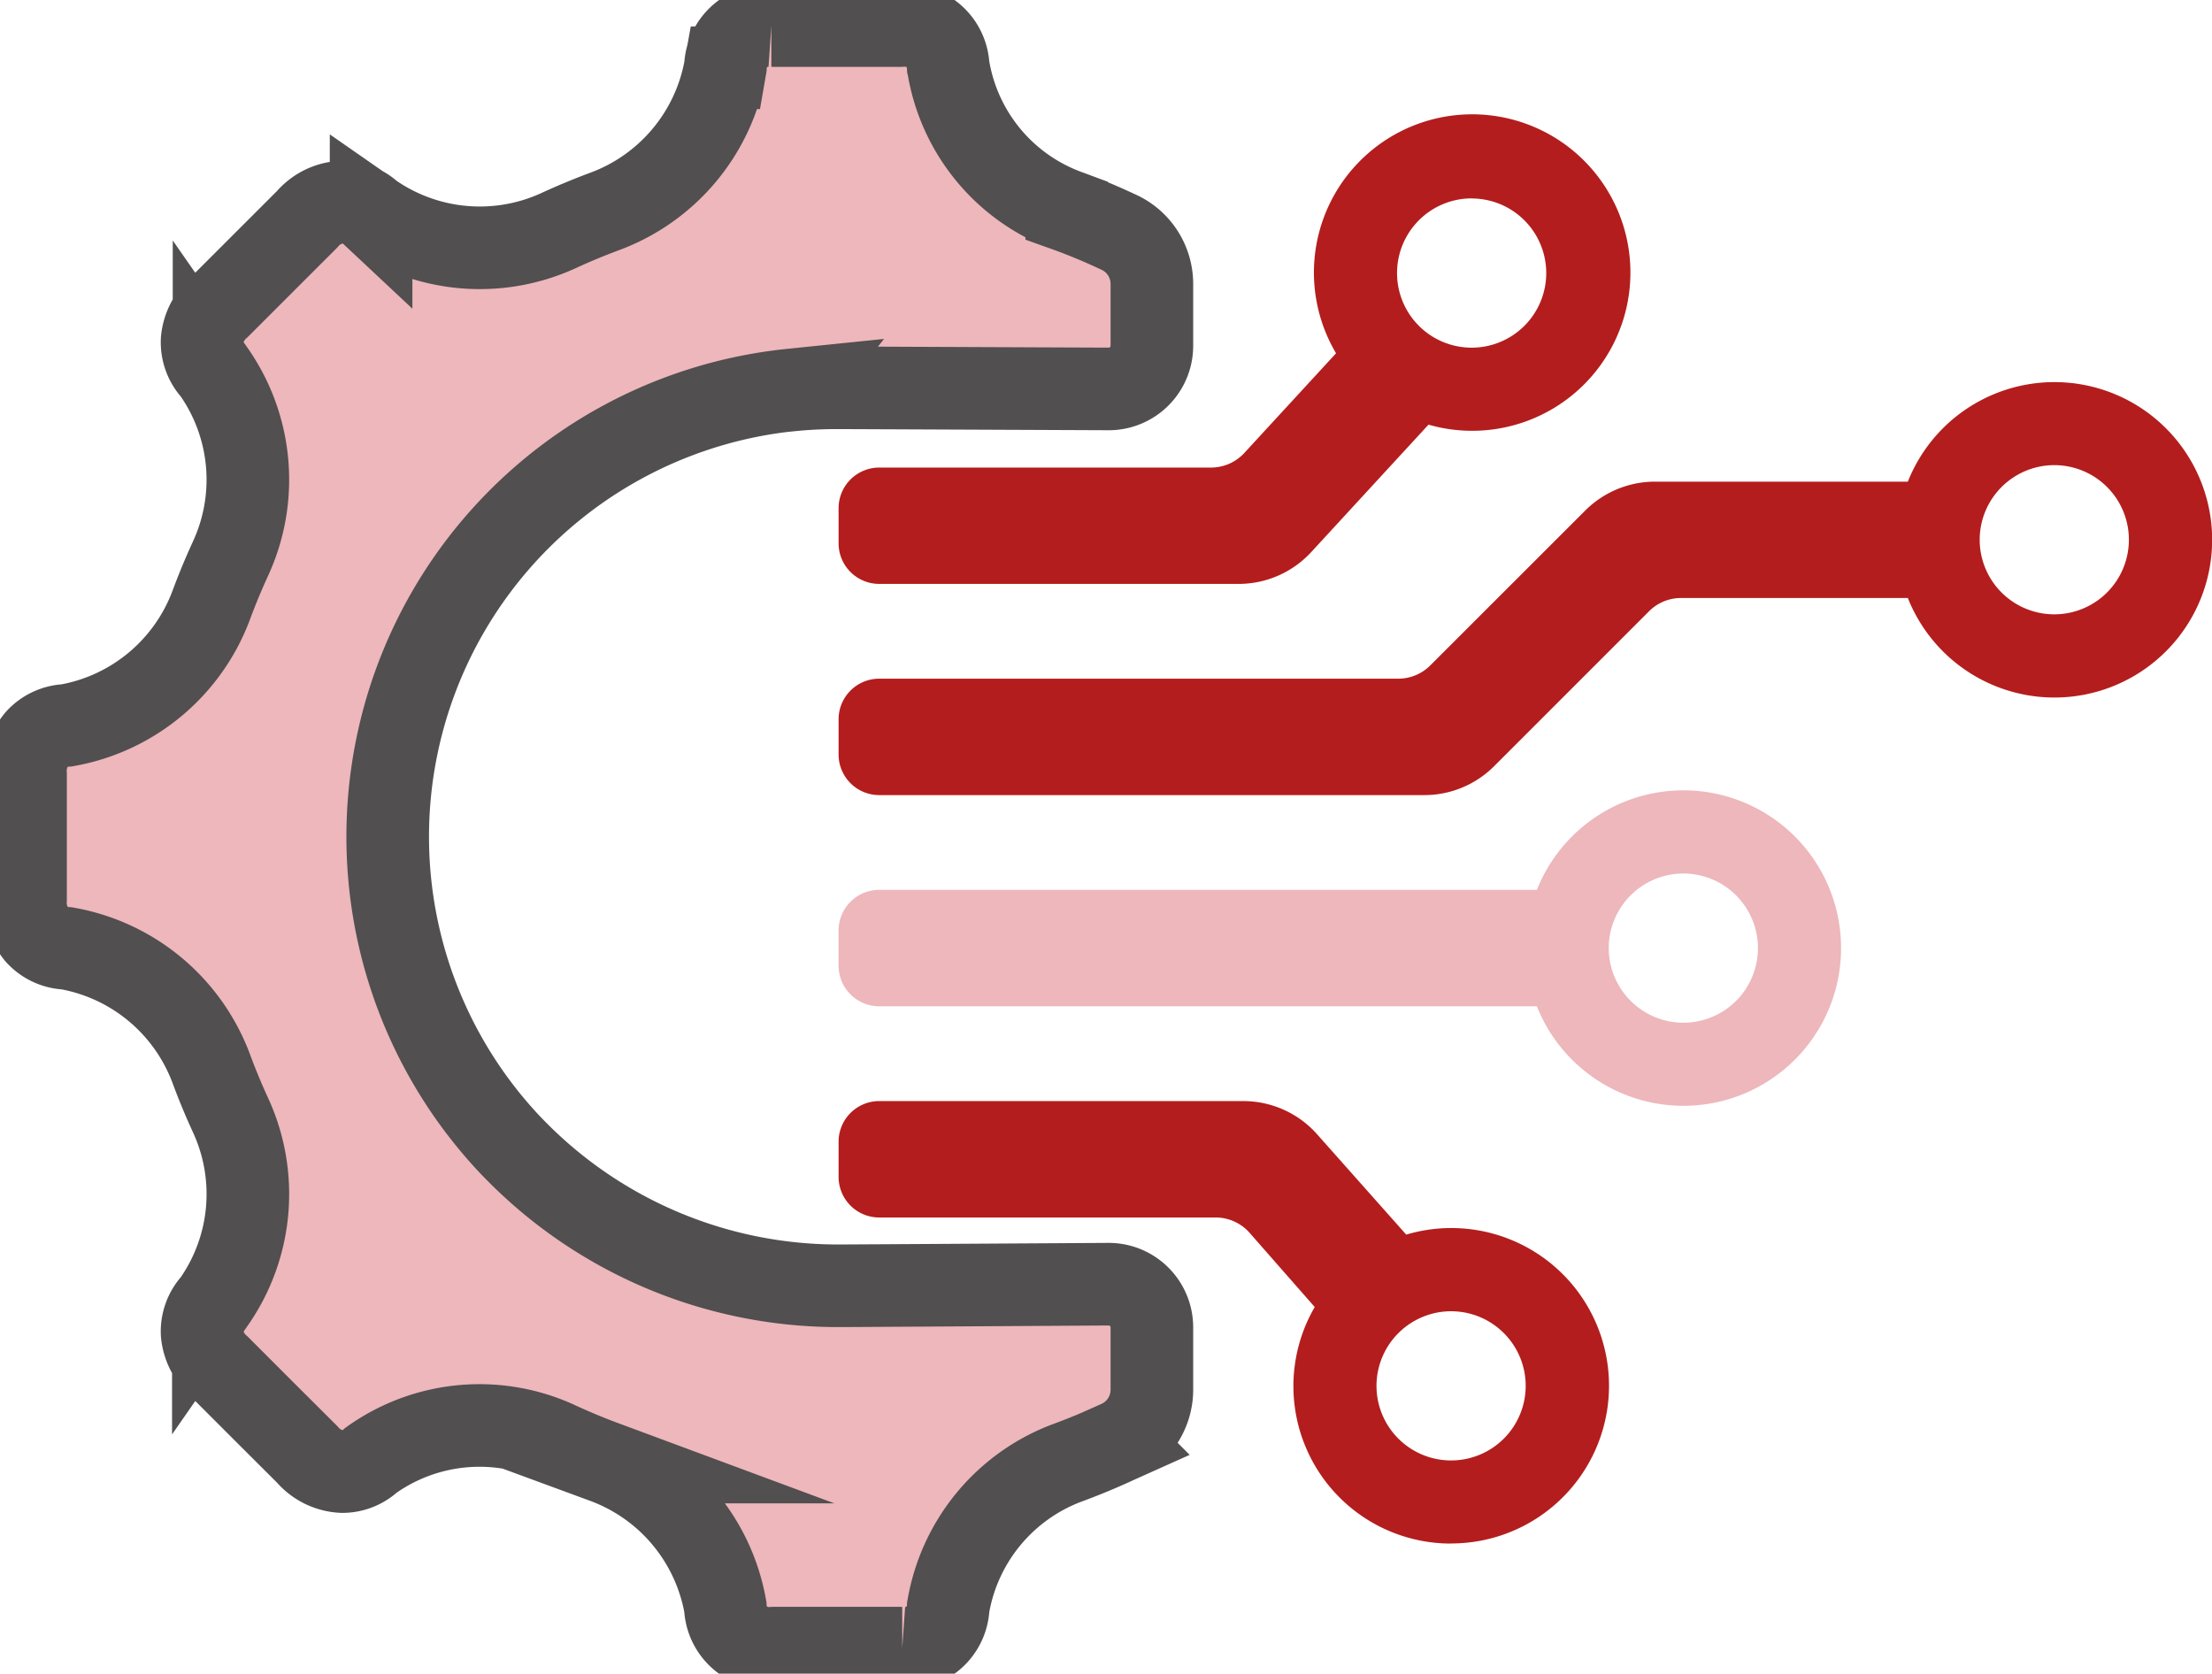
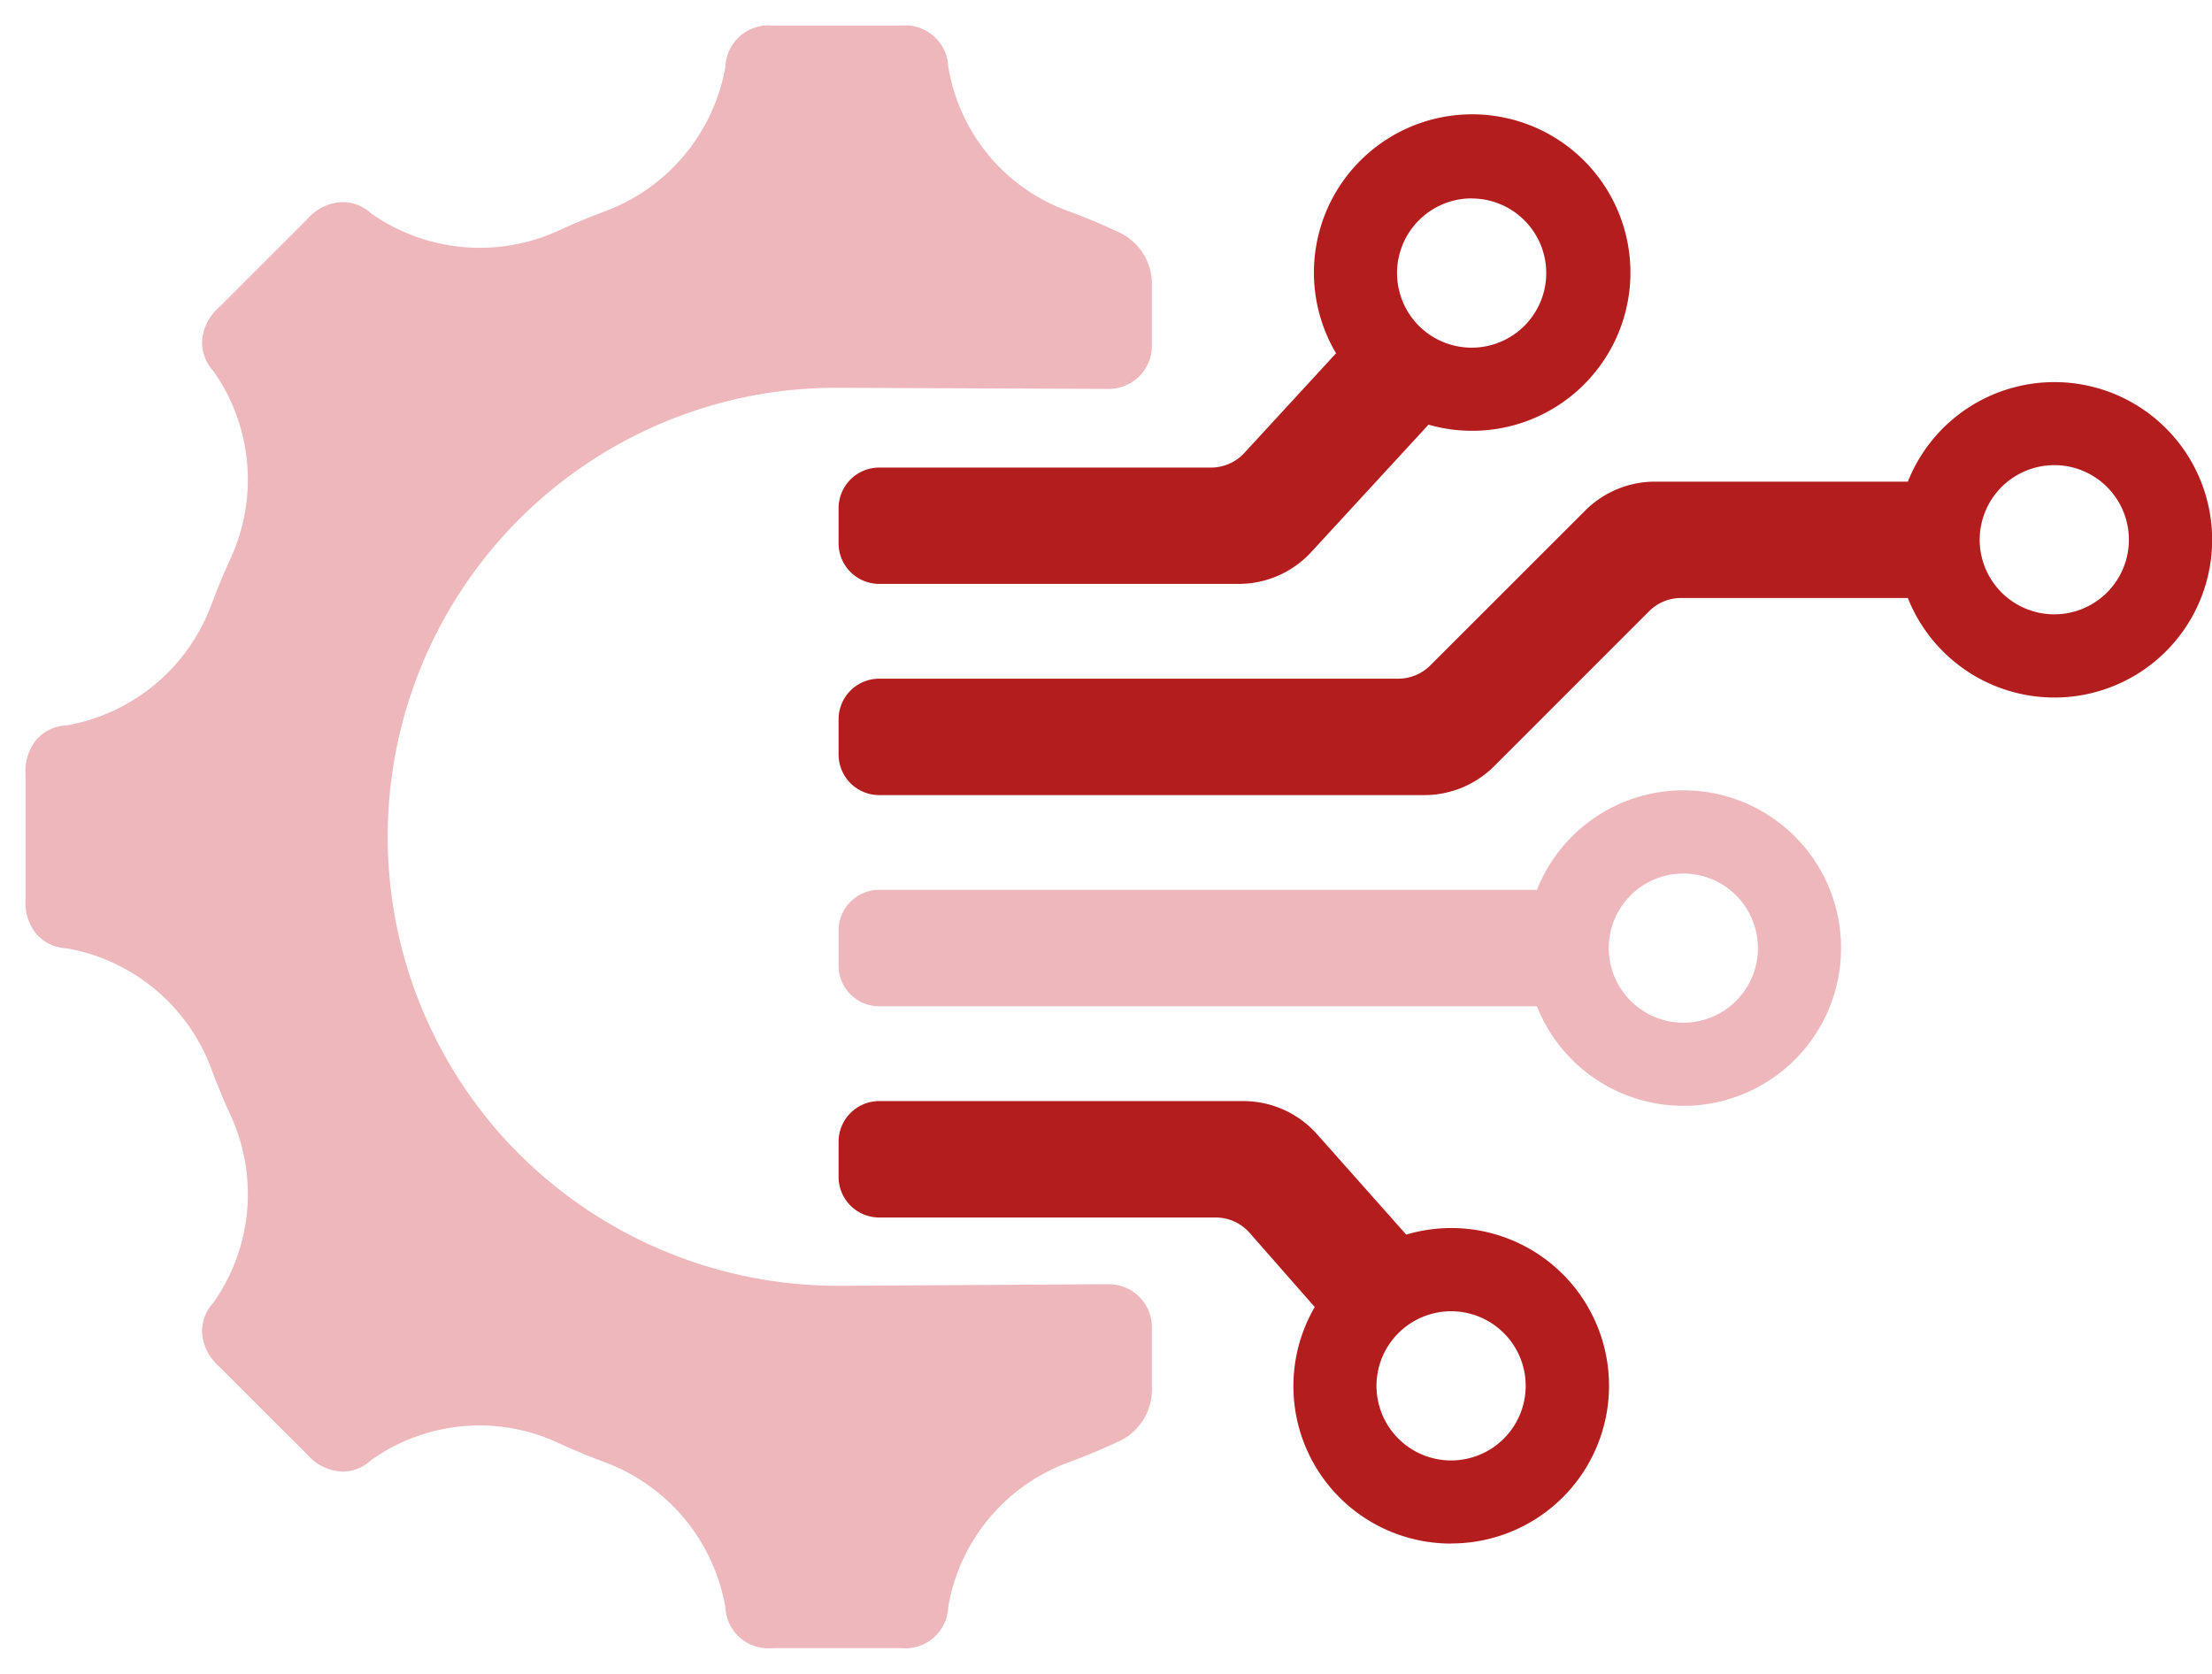
<svg xmlns="http://www.w3.org/2000/svg" width="132.163" height="100" viewBox="0 0 132.163 100">
  <defs>
    <clipPath id="clip-path">
      <rect id="長方形_731" data-name="長方形 731" width="132.163" height="100" fill="none" />
    </clipPath>
  </defs>
  <g id="グループ_1216" data-name="グループ 1216" clip-path="url(#clip-path)">
    <path id="パス_2379" data-name="パス 2379" d="M48.2,24.253c.907-.091,1.829-.136,2.741-.136.5,0,11.192.047,16.235.068A2.578,2.578,0,0,0,69.769,21.6V17.879a3.4,3.4,0,0,0-2.014-3.074l-.035-.016c-.994-.464-2-.889-3.038-1.261a11.069,11.069,0,0,1-7.066-8.533L57.6,4.926A2.569,2.569,0,0,0,54.86,2.468c-.081,0-.15,0-.2.006H47.233c-.054,0-.123-.006-.2-.006a2.57,2.57,0,0,0-2.743,2.458l-.012.069a11.314,11.314,0,0,1-7.224,8.592q-1.371.51-2.7,1.121a11.289,11.289,0,0,1-11.177-.97l-.059-.041a2.51,2.51,0,0,0-1.7-.678A2.921,2.921,0,0,0,19.3,14.045L14.043,19.3a2.967,2.967,0,0,0-1.021,1.973,2.525,2.525,0,0,0,.672,1.841l.041.059a11.257,11.257,0,0,1,.976,11.168q-.613,1.335-1.126,2.713a11.312,11.312,0,0,1-8.593,7.223l-.069.012a2.535,2.535,0,0,0-1.779.827,2.97,2.97,0,0,0-.672,2.117v7.43a2.97,2.97,0,0,0,.672,2.117,2.533,2.533,0,0,0,1.779.827l.069.012a11.309,11.309,0,0,1,8.592,7.221q.513,1.382,1.13,2.723a11.25,11.25,0,0,1-.979,11.16l-.041.059a2.524,2.524,0,0,0-.672,1.842,2.964,2.964,0,0,0,1.021,1.971l2.862,2.863L19.3,87.846a2.917,2.917,0,0,0,2.113,1.027,2.51,2.51,0,0,0,1.7-.678l.058-.041a11.148,11.148,0,0,1,11.118-1q1.36.628,2.764,1.149A11.308,11.308,0,0,1,44.273,96.9l.012.07a2.57,2.57,0,0,0,2.743,2.457c.081,0,.15,0,.2-.006h7.424c.053,0,.122.006.2.006A2.569,2.569,0,0,0,57.6,96.967l.013-.07a11.2,11.2,0,0,1,7.116-8.552q1.524-.561,3-1.248l.022-.01a3.4,3.4,0,0,0,2.018-3.075V80.257a2.578,2.578,0,0,0-2.594-2.581c-5,.031-15.553.095-16.156.095a26.984,26.984,0,0,1-19.205-8.023c-.257-.261-.513-.523-.76-.8a26.83,26.83,0,0,1,17.15-44.7" transform="translate(-0.946 -0.946)" fill="#edb7bb" />
-     <path id="パス_2380" data-name="パス 2380" d="M48.2,24.253c.907-.091,1.829-.136,2.741-.136.5,0,11.192.047,16.235.068A2.578,2.578,0,0,0,69.769,21.6V17.879a3.4,3.4,0,0,0-2.014-3.074l-.035-.016c-.994-.464-2-.889-3.038-1.261a11.069,11.069,0,0,1-7.066-8.533L57.6,4.926A2.569,2.569,0,0,0,54.86,2.468c-.081,0-.15,0-.2.006H47.233c-.054,0-.123-.006-.2-.006a2.57,2.57,0,0,0-2.743,2.458l-.012.069a11.314,11.314,0,0,1-7.224,8.592q-1.371.51-2.7,1.121a11.289,11.289,0,0,1-11.177-.97l-.059-.041a2.51,2.51,0,0,0-1.7-.678A2.921,2.921,0,0,0,19.3,14.045L14.043,19.3a2.967,2.967,0,0,0-1.021,1.973,2.525,2.525,0,0,0,.672,1.841l.041.059a11.257,11.257,0,0,1,.976,11.168q-.613,1.335-1.126,2.713a11.312,11.312,0,0,1-8.593,7.223l-.069.012a2.535,2.535,0,0,0-1.779.827,2.97,2.97,0,0,0-.672,2.117v7.43a2.97,2.97,0,0,0,.672,2.117,2.533,2.533,0,0,0,1.779.827l.069.012a11.309,11.309,0,0,1,8.592,7.221q.513,1.382,1.13,2.723a11.25,11.25,0,0,1-.979,11.16l-.041.059a2.524,2.524,0,0,0-.672,1.842,2.964,2.964,0,0,0,1.021,1.971l2.862,2.863L19.3,87.846a2.917,2.917,0,0,0,2.113,1.027,2.51,2.51,0,0,0,1.7-.678l.058-.041a11.148,11.148,0,0,1,11.118-1q1.36.628,2.764,1.149A11.308,11.308,0,0,1,44.273,96.9l.012.07a2.57,2.57,0,0,0,2.743,2.457c.081,0,.15,0,.2-.006h7.424c.053,0,.122.006.2.006A2.569,2.569,0,0,0,57.6,96.967l.013-.07a11.2,11.2,0,0,1,7.116-8.552q1.524-.561,3-1.248l.022-.01a3.4,3.4,0,0,0,2.018-3.075V80.257a2.578,2.578,0,0,0-2.594-2.581c-5,.031-15.553.095-16.156.095a26.984,26.984,0,0,1-19.205-8.023c-.257-.261-.513-.523-.76-.8a26.83,26.83,0,0,1,17.15-44.7Z" transform="translate(-0.946 -0.946)" fill="none" stroke="#514f50" stroke-miterlimit="10" stroke-width="4.935" />
    <path id="パス_2381" data-name="パス 2381" d="M81.233,34.639v2.1a2.428,2.428,0,0,0,2.428,2.428h21.474a5.892,5.892,0,0,0,4.336-1.9l7.008-7.615a9.455,9.455,0,1,0-5.523-4.265l-5.481,5.956a2.706,2.706,0,0,1-1.992.873H83.661a2.429,2.429,0,0,0-2.428,2.428m37.822-18.506A4.457,4.457,0,1,1,114.6,20.59a4.463,4.463,0,0,1,4.458-4.458" transform="translate(-31.129 -4.279)" fill="#b41d1d" />
    <path id="パス_2382" data-name="パス 2382" d="M141.129,85.983a9.418,9.418,0,0,0-18.173-3.476H83.661a2.428,2.428,0,0,0-2.428,2.428v2.1a2.428,2.428,0,0,0,2.428,2.428h39.295a9.418,9.418,0,0,0,18.173-3.476m-13.88,0a4.457,4.457,0,1,1,4.458,4.458,4.463,4.463,0,0,1-4.458-4.458" transform="translate(-31.129 -29.338)" fill="#edb7bb" />
    <path id="パス_2383" data-name="パス 2383" d="M116.586,53.939a2.708,2.708,0,0,1-1.915.793H83.661a2.428,2.428,0,0,0-2.428,2.428v2.1a2.428,2.428,0,0,0,2.428,2.428h32.571a5.893,5.893,0,0,0,4.167-1.726l9.258-9.258a2.7,2.7,0,0,1,1.914-.793h13.548a9.423,9.423,0,1,0,0-6.952H130.011a5.9,5.9,0,0,0-4.166,1.726ZM153.87,41.973a4.457,4.457,0,1,1-4.458,4.458,4.463,4.463,0,0,1,4.458-4.458" transform="translate(-31.129 -14.181)" fill="#b41d1d" />
    <path id="パス_2384" data-name="パス 2384" d="M117.826,133.093a9.423,9.423,0,1,0-2.677-18.453l-5.4-6.079a5.9,5.9,0,0,0-4.336-1.9H83.661a2.429,2.429,0,0,0-2.428,2.428v2.1a2.428,2.428,0,0,0,2.428,2.428h20.1a2.707,2.707,0,0,1,1.992.874l3.929,4.475a9.406,9.406,0,0,0,8.148,14.133m0-13.88a4.457,4.457,0,1,1-4.458,4.458,4.463,4.463,0,0,1,4.458-4.458" transform="translate(-31.129 -40.872)" fill="#b41d1d" />
  </g>
</svg>